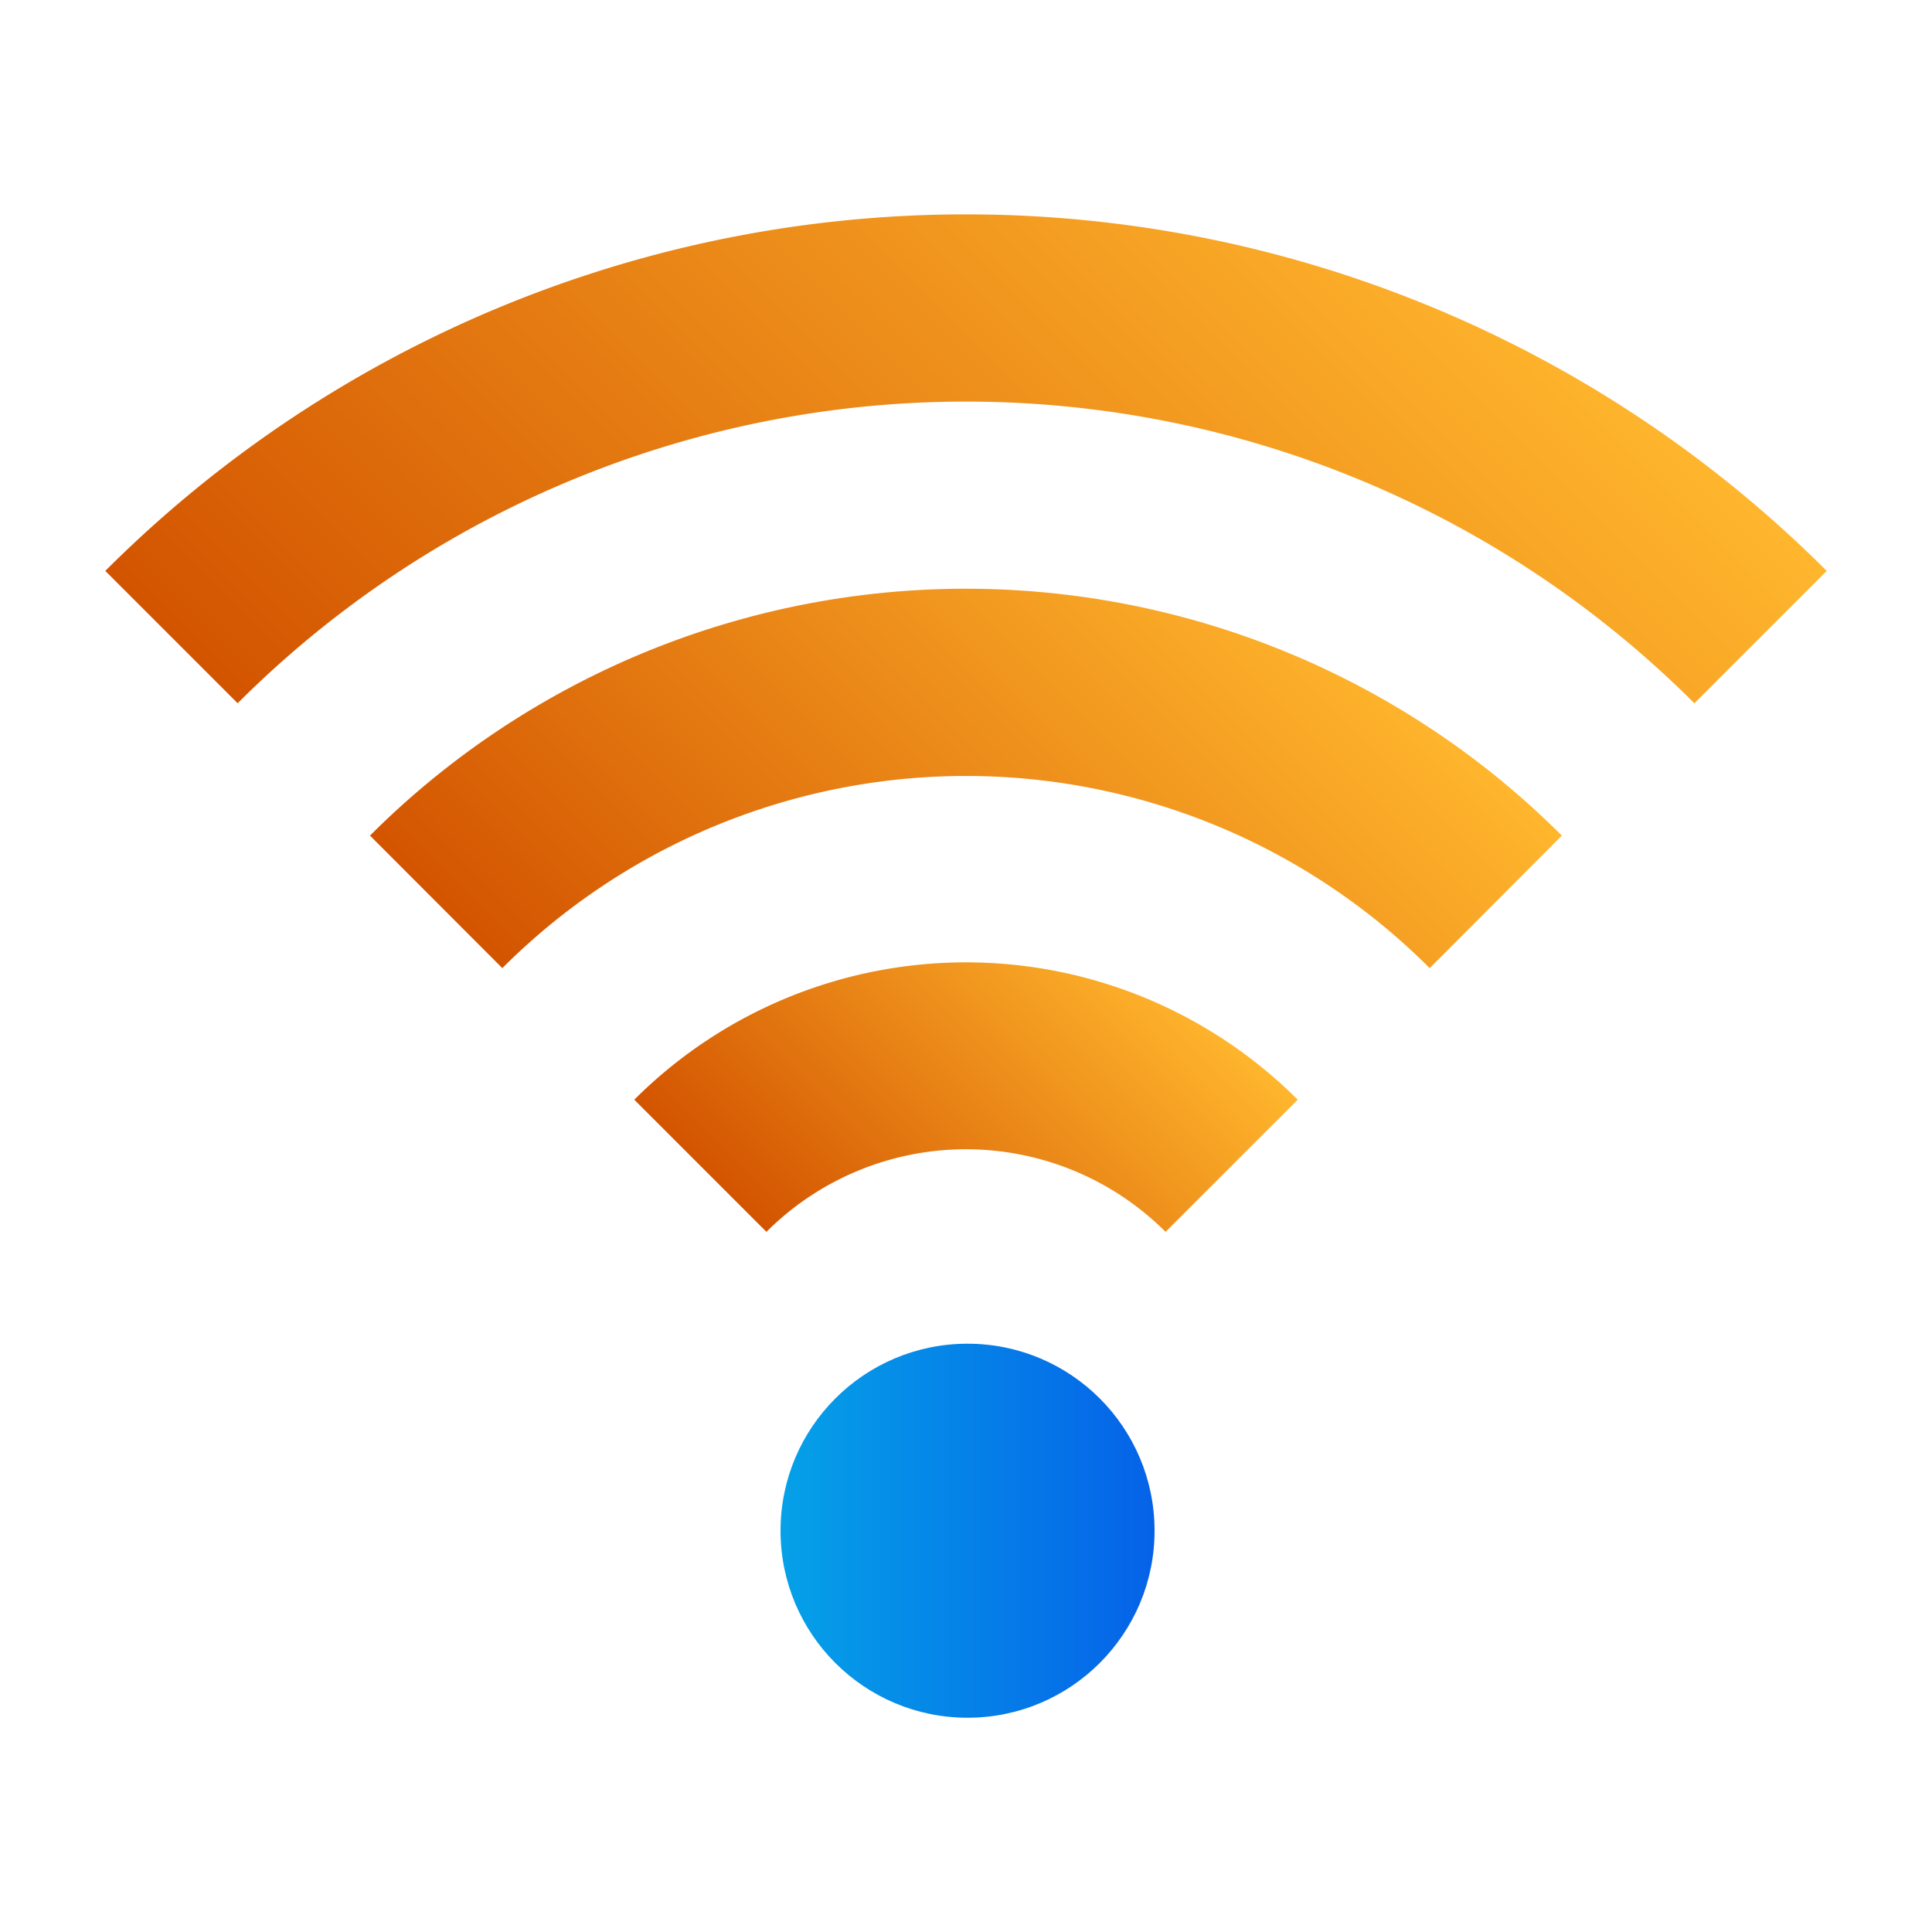
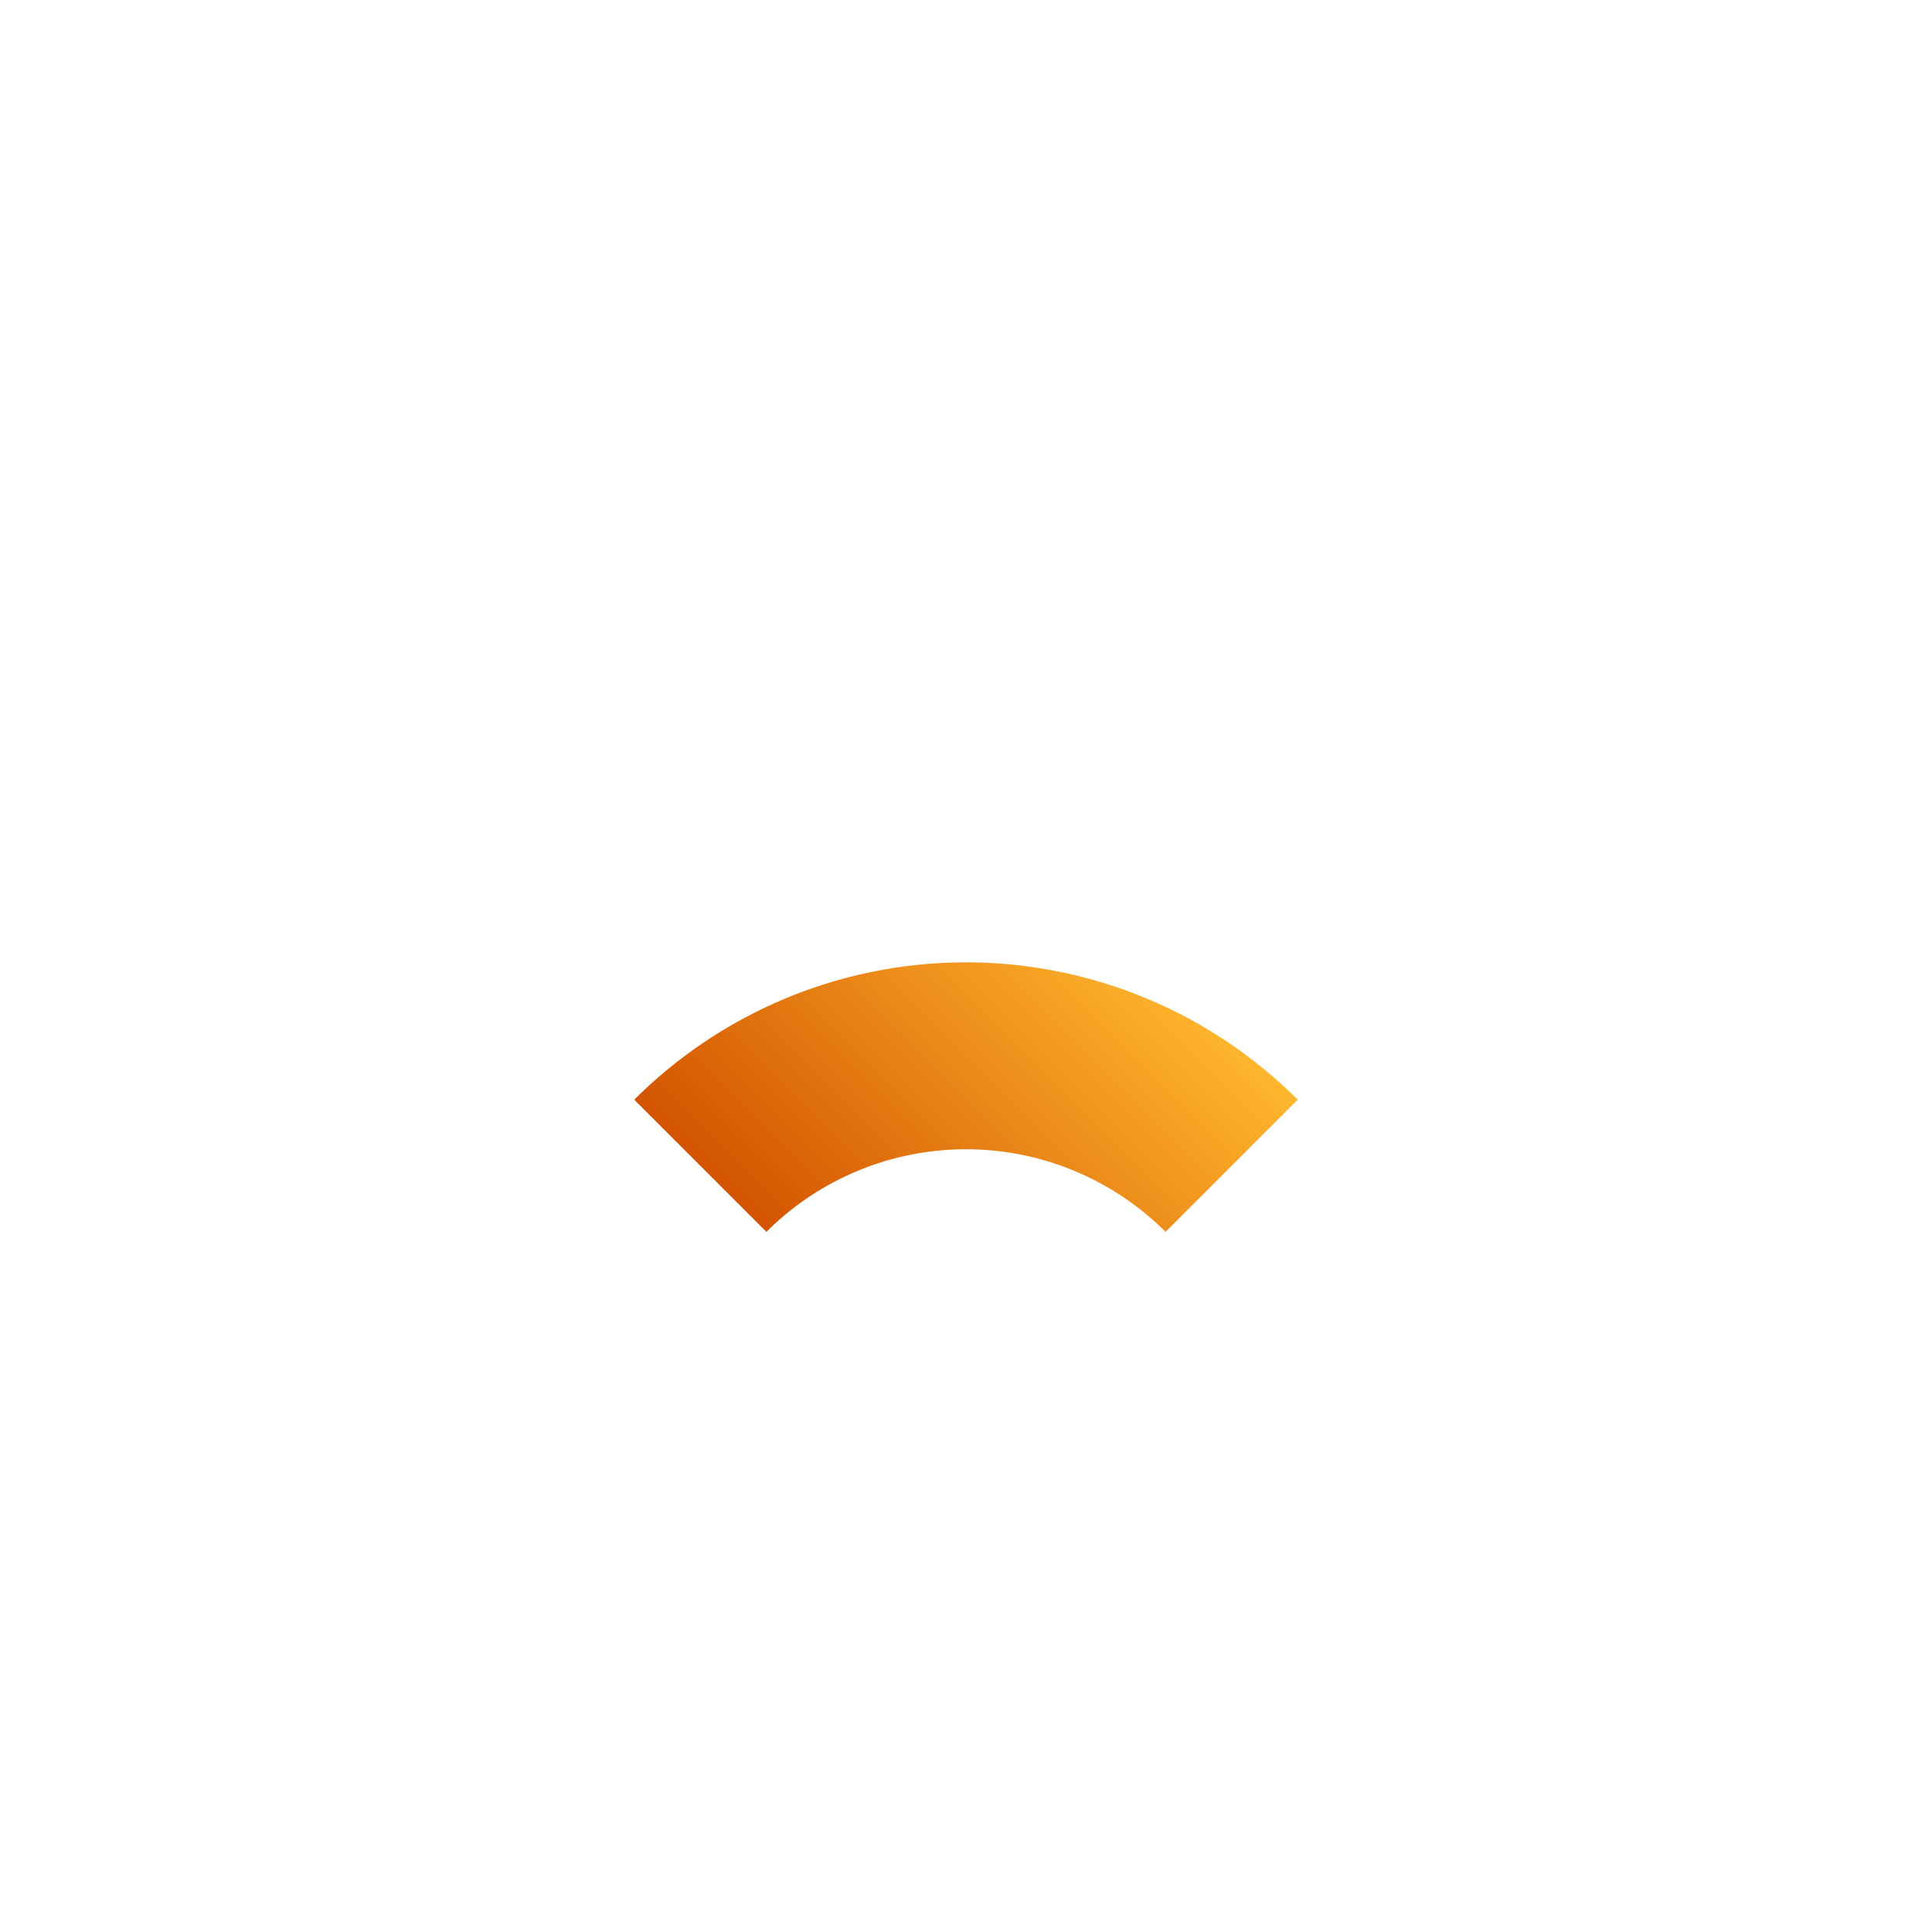
<svg xmlns="http://www.w3.org/2000/svg" xmlns:xlink="http://www.w3.org/1999/xlink" id="Layer_1" data-name="Layer 1" viewBox="0 0 100 100">
  <defs>
    <style>.cls-1{fill:url(#linear-gradient);}.cls-2{fill:url(#linear-gradient-2);}.cls-3{fill:url(#linear-gradient-3);}.cls-4{fill:url(#linear-gradient-4);}</style>
    <linearGradient id="linear-gradient" x1="20.82" y1="781.84" x2="83.83" y2="781.84" gradientTransform="translate(-539.84 -486.3) rotate(-45)" gradientUnits="userSpaceOnUse">
      <stop offset="0" stop-color="#d35400" />
      <stop offset="1" stop-color="#ffb62d" />
    </linearGradient>
    <linearGradient id="linear-gradient-2" x1="20.82" y1="791.53" x2="64.44" y2="791.53" xlink:href="#linear-gradient" />
    <linearGradient id="linear-gradient-3" x1="20.82" y1="801.2" x2="45.11" y2="801.2" xlink:href="#linear-gradient" />
    <linearGradient id="linear-gradient-4" x1="40.4" y1="79.23" x2="59.76" y2="79.23" gradientUnits="userSpaceOnUse">
      <stop offset="0" stop-color="#05a1e8" />
      <stop offset="1" stop-color="#0562e8" />
    </linearGradient>
  </defs>
-   <path class="cls-1" d="M94.55,29.55,87.7,36.4a53.32,53.32,0,0,0-75.4,0L5.45,29.55A63,63,0,0,1,94.55,29.55Z" />
-   <path class="cls-2" d="M80.84,43.25,74,50.11a33.93,33.93,0,0,0-48,0l-6.85-6.86A43.62,43.62,0,0,1,80.84,43.25Z" />
  <path class="cls-3" d="M67.17,56.92l-6.84,6.84a14.62,14.62,0,0,0-20.66,0l-6.84-6.84A24.29,24.29,0,0,1,67.17,56.92Z" />
-   <circle class="cls-4" cx="50.08" cy="79.23" r="9.68" />
</svg>